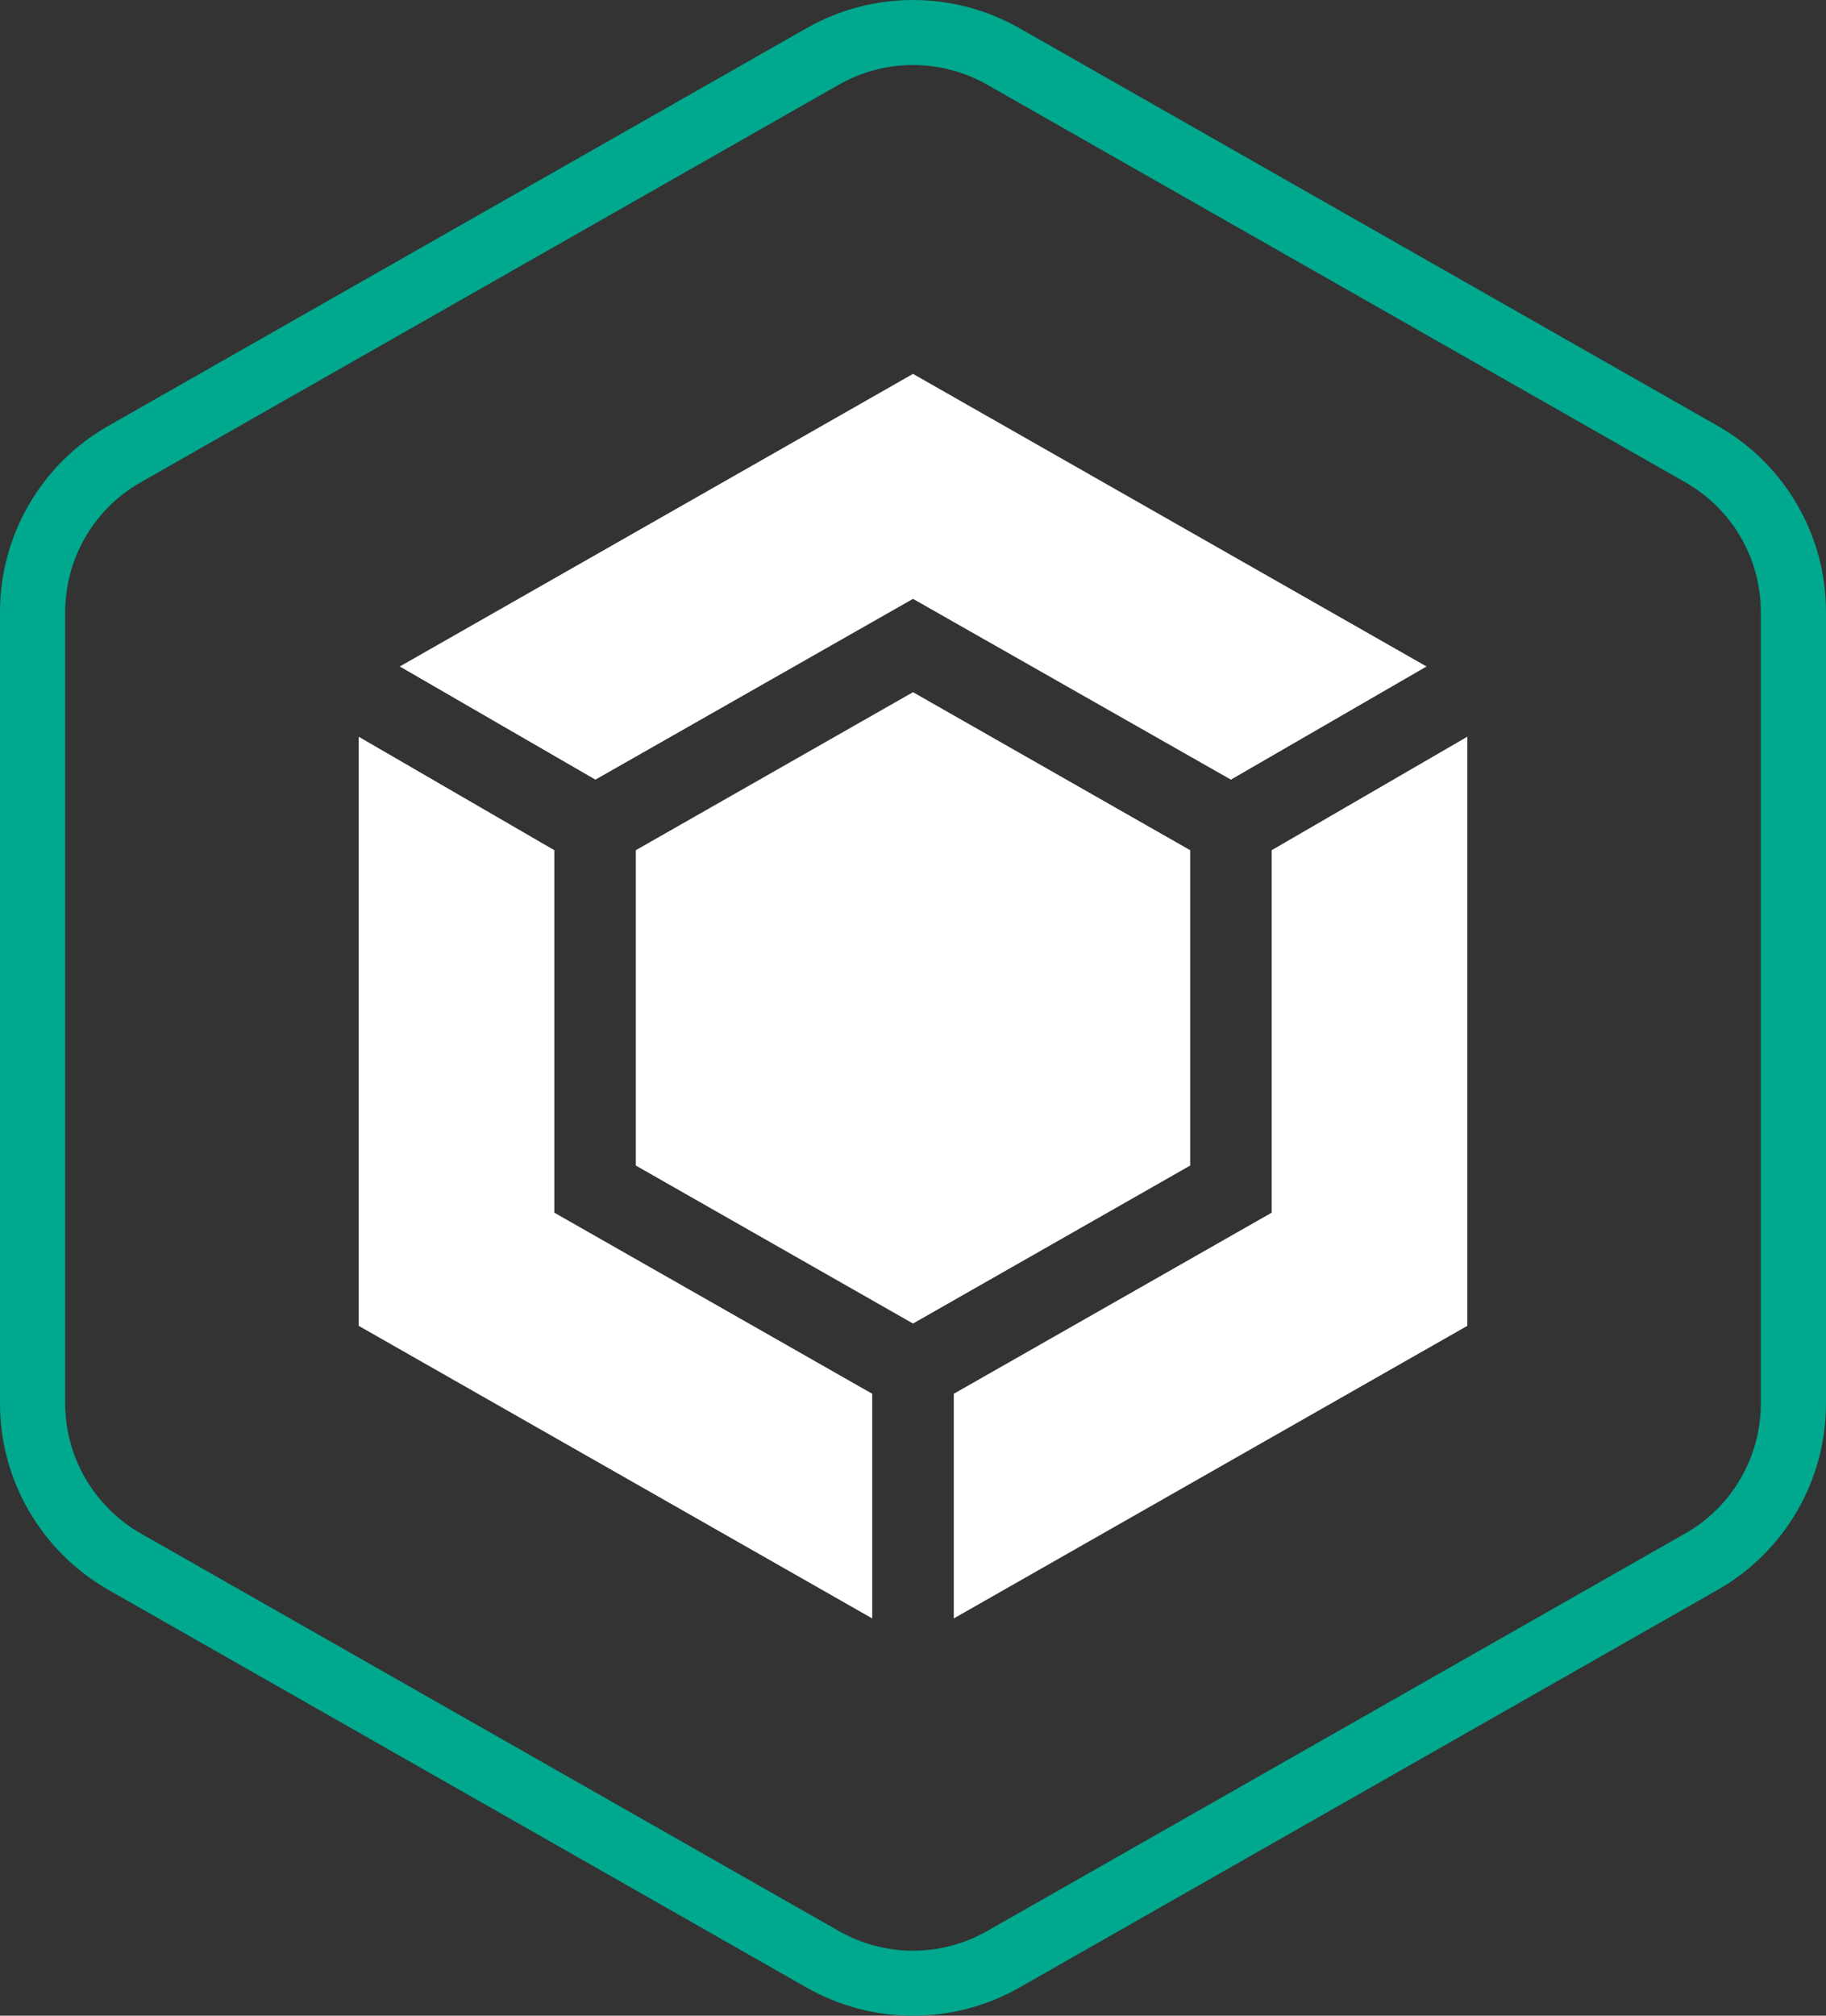
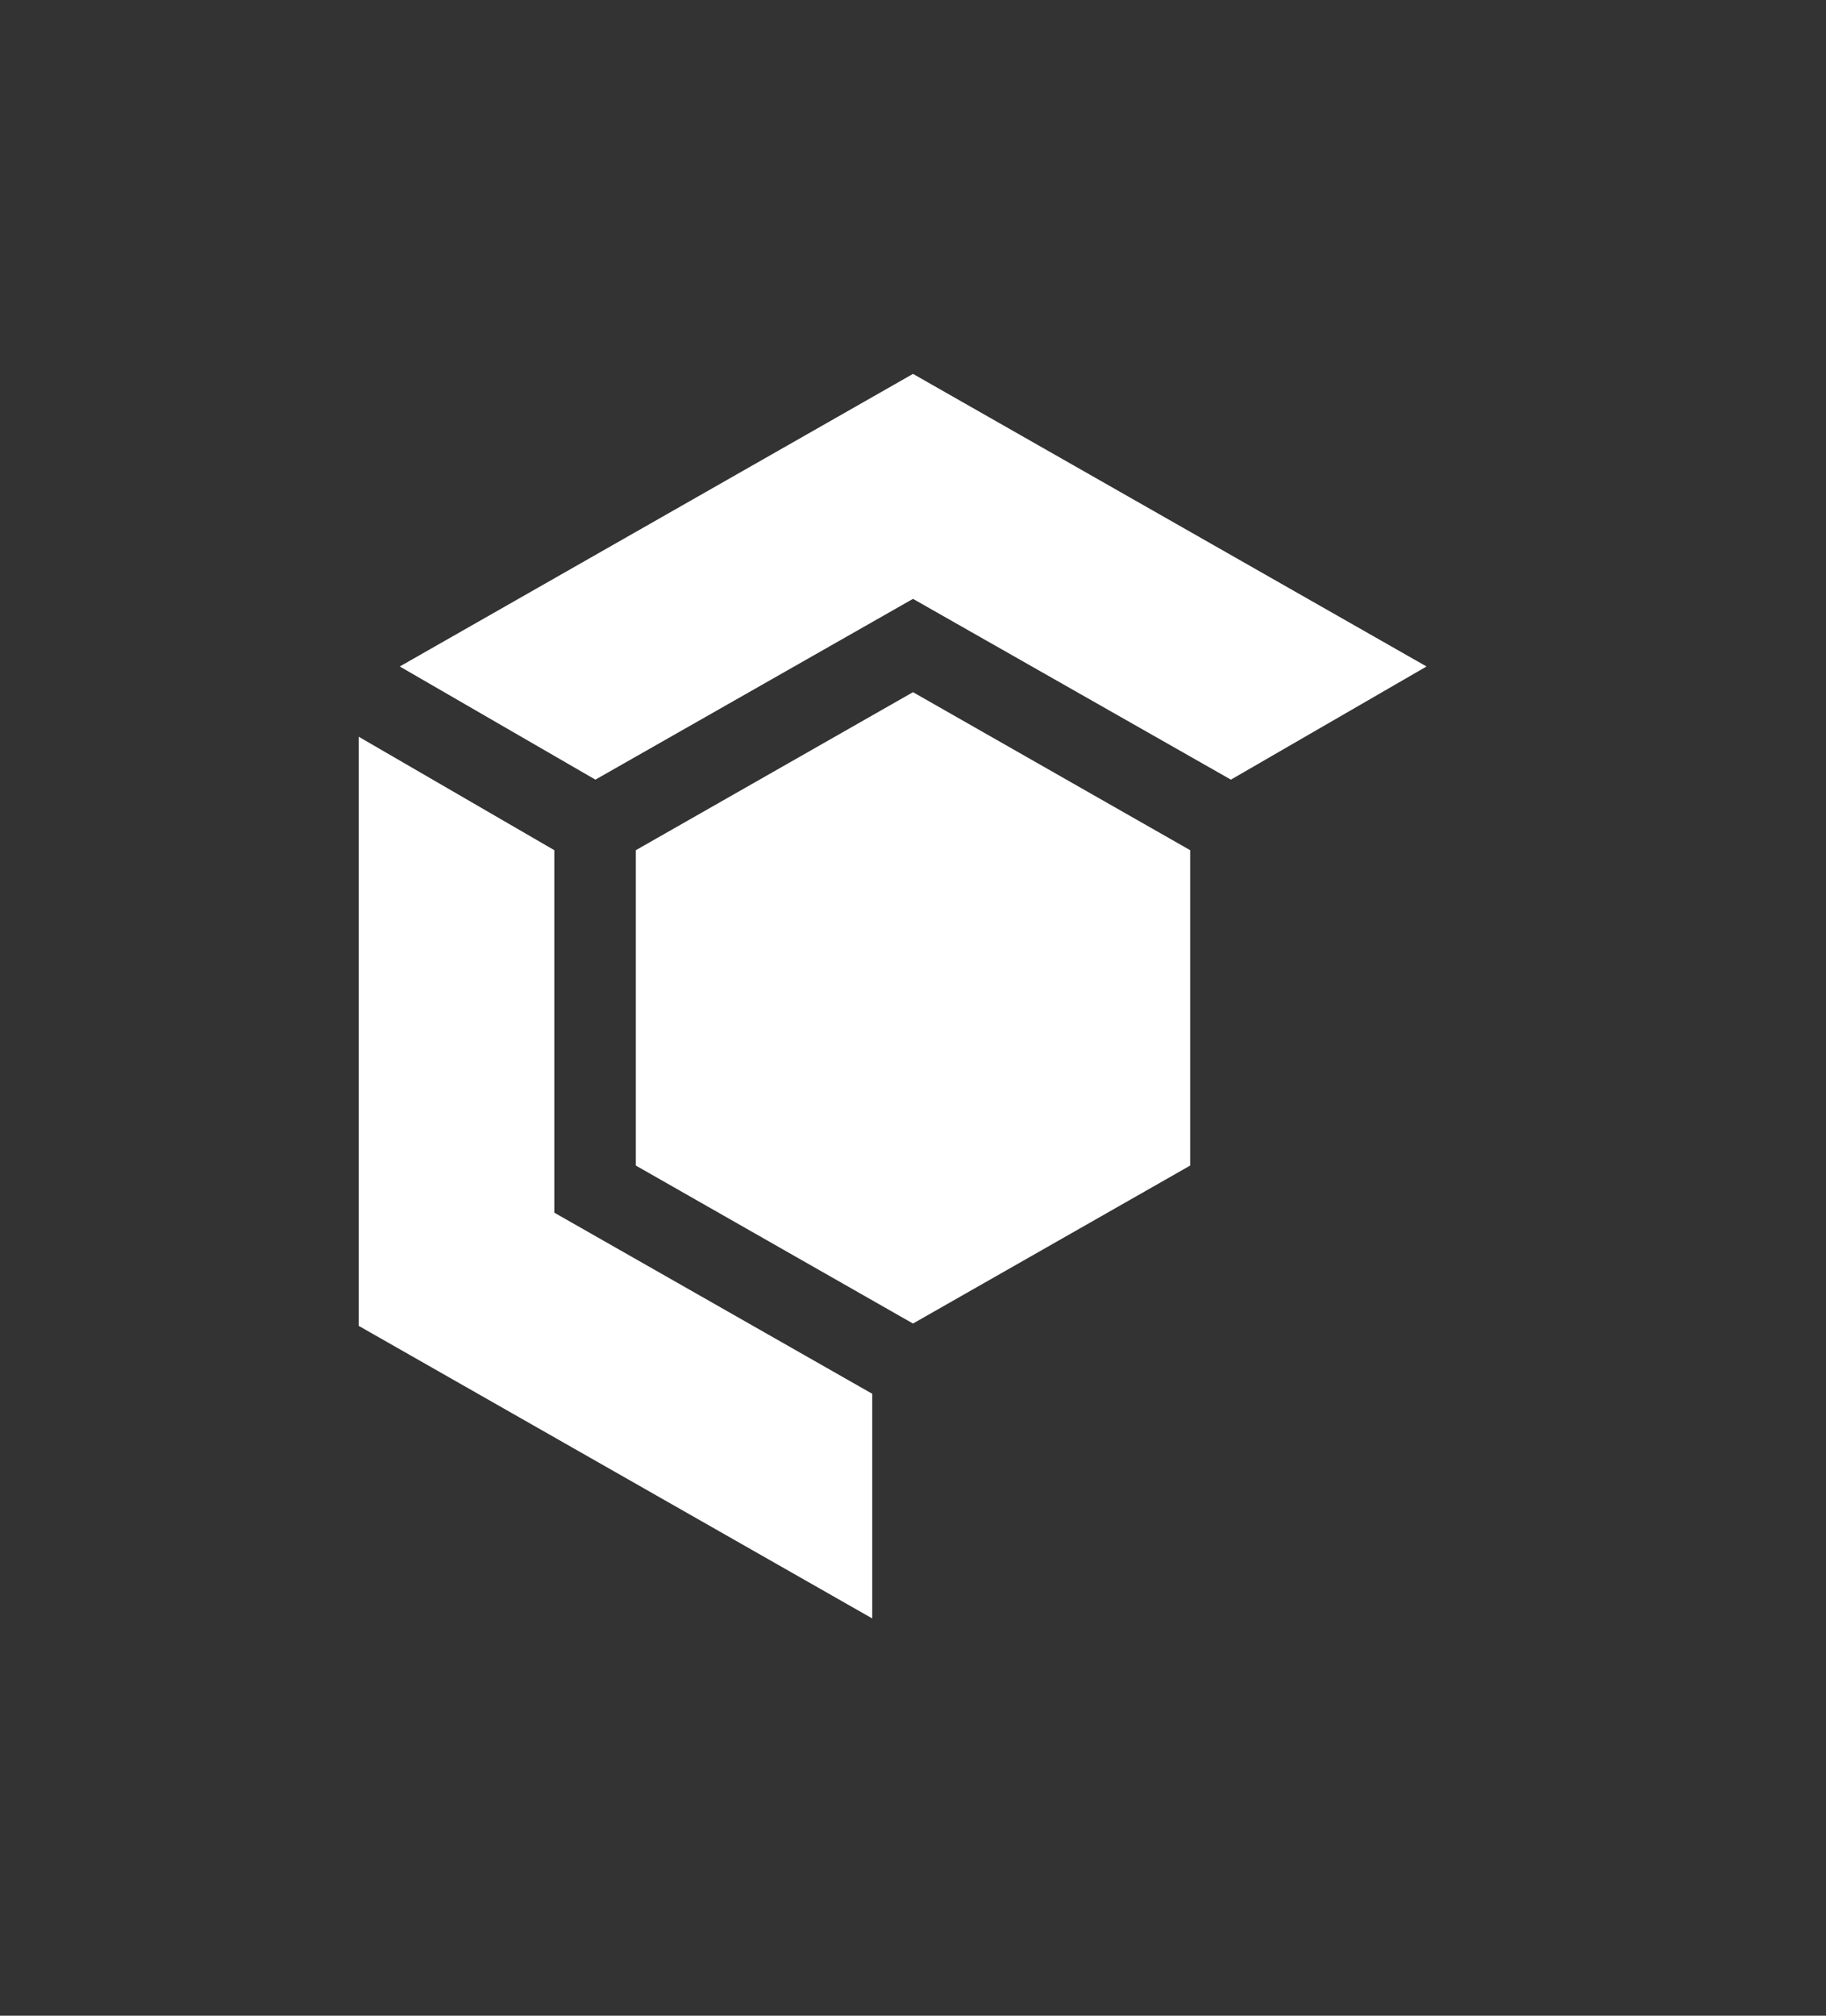
<svg xmlns="http://www.w3.org/2000/svg" width="58" height="64" viewBox="0 0 58 64" fill="none">
  <rect x="0" y="0" width="58" height="64" fill="#333333" stroke="none" />
-   <path fill-rule="evenodd" clip-rule="evenodd" d="M54.561 13.523L32.387 0.898C30.284 -0.299 27.716 -0.299 25.613 0.898L3.439 13.523C1.315 14.73 0 16.991 0 19.427V44.563C0 47.009 1.315 49.259 3.439 50.477L25.613 63.102C27.716 64.299 30.284 64.299 32.387 63.102L54.561 50.477C56.685 49.27 58 47.009 58 44.563V19.427C58 16.981 56.685 14.73 54.561 13.523ZM4.469 48.687C2.986 47.834 2.071 46.264 2.071 44.563V19.427C2.071 17.731 2.989 16.155 4.465 15.316L26.641 2.691C28.106 1.856 29.893 1.856 31.359 2.691L53.534 15.315C55.012 16.156 55.929 17.723 55.929 19.427V44.563C55.929 46.27 55.01 47.845 53.535 48.684L31.359 61.309C29.894 62.144 28.107 62.144 26.641 61.309L4.472 48.688C4.471 48.688 4.47 48.687 4.469 48.687Z" fill="#00A88E" />
  <path d="M20.196 37.007V26.994L29 21.977L37.804 26.994V37.007L29 42.023L20.196 37.007Z" fill="white" />
-   <path d="M40.393 26.994V38.503L30.295 44.253V51.386L46.607 42.096V23.391L40.393 26.994Z" fill="white" />
  <path d="M18.912 24.754L29 19.014L39.098 24.754L45.312 21.161L29 11.871L12.698 21.161L18.912 24.754Z" fill="white" />
  <path d="M27.705 44.253L17.607 38.503V26.994L11.393 23.391V42.096L27.705 51.386V44.253Z" fill="white" />
</svg>